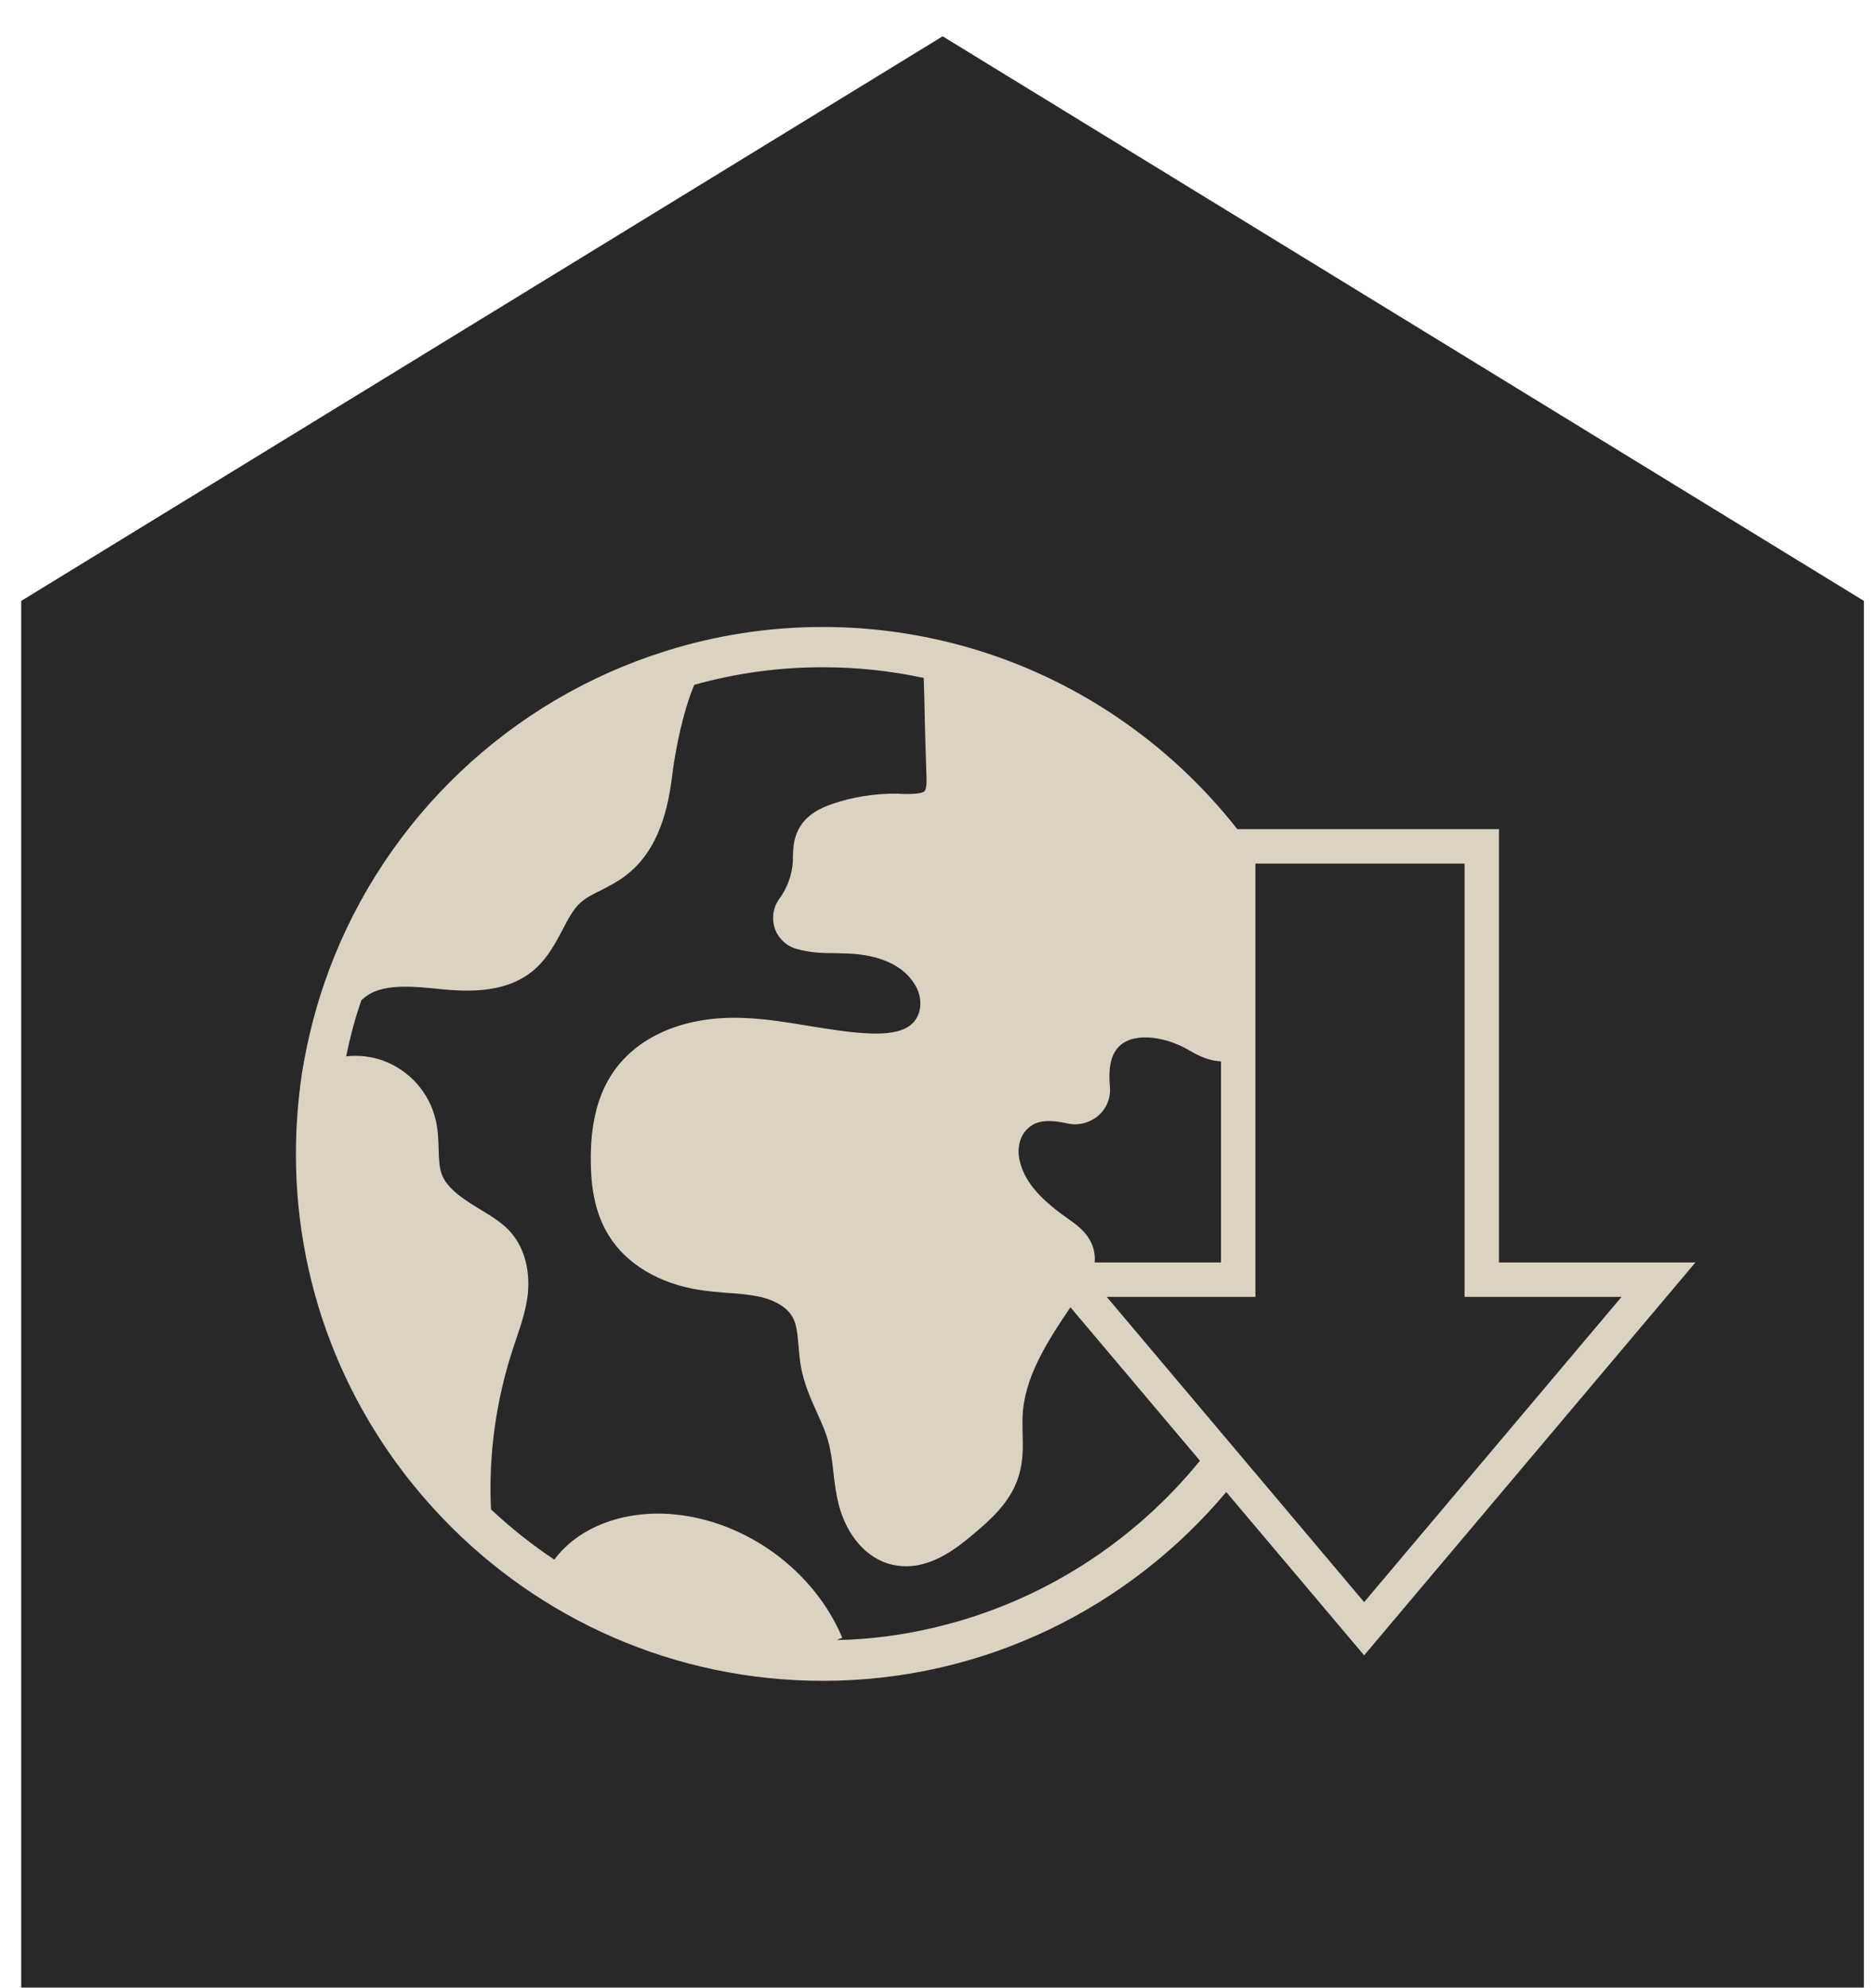
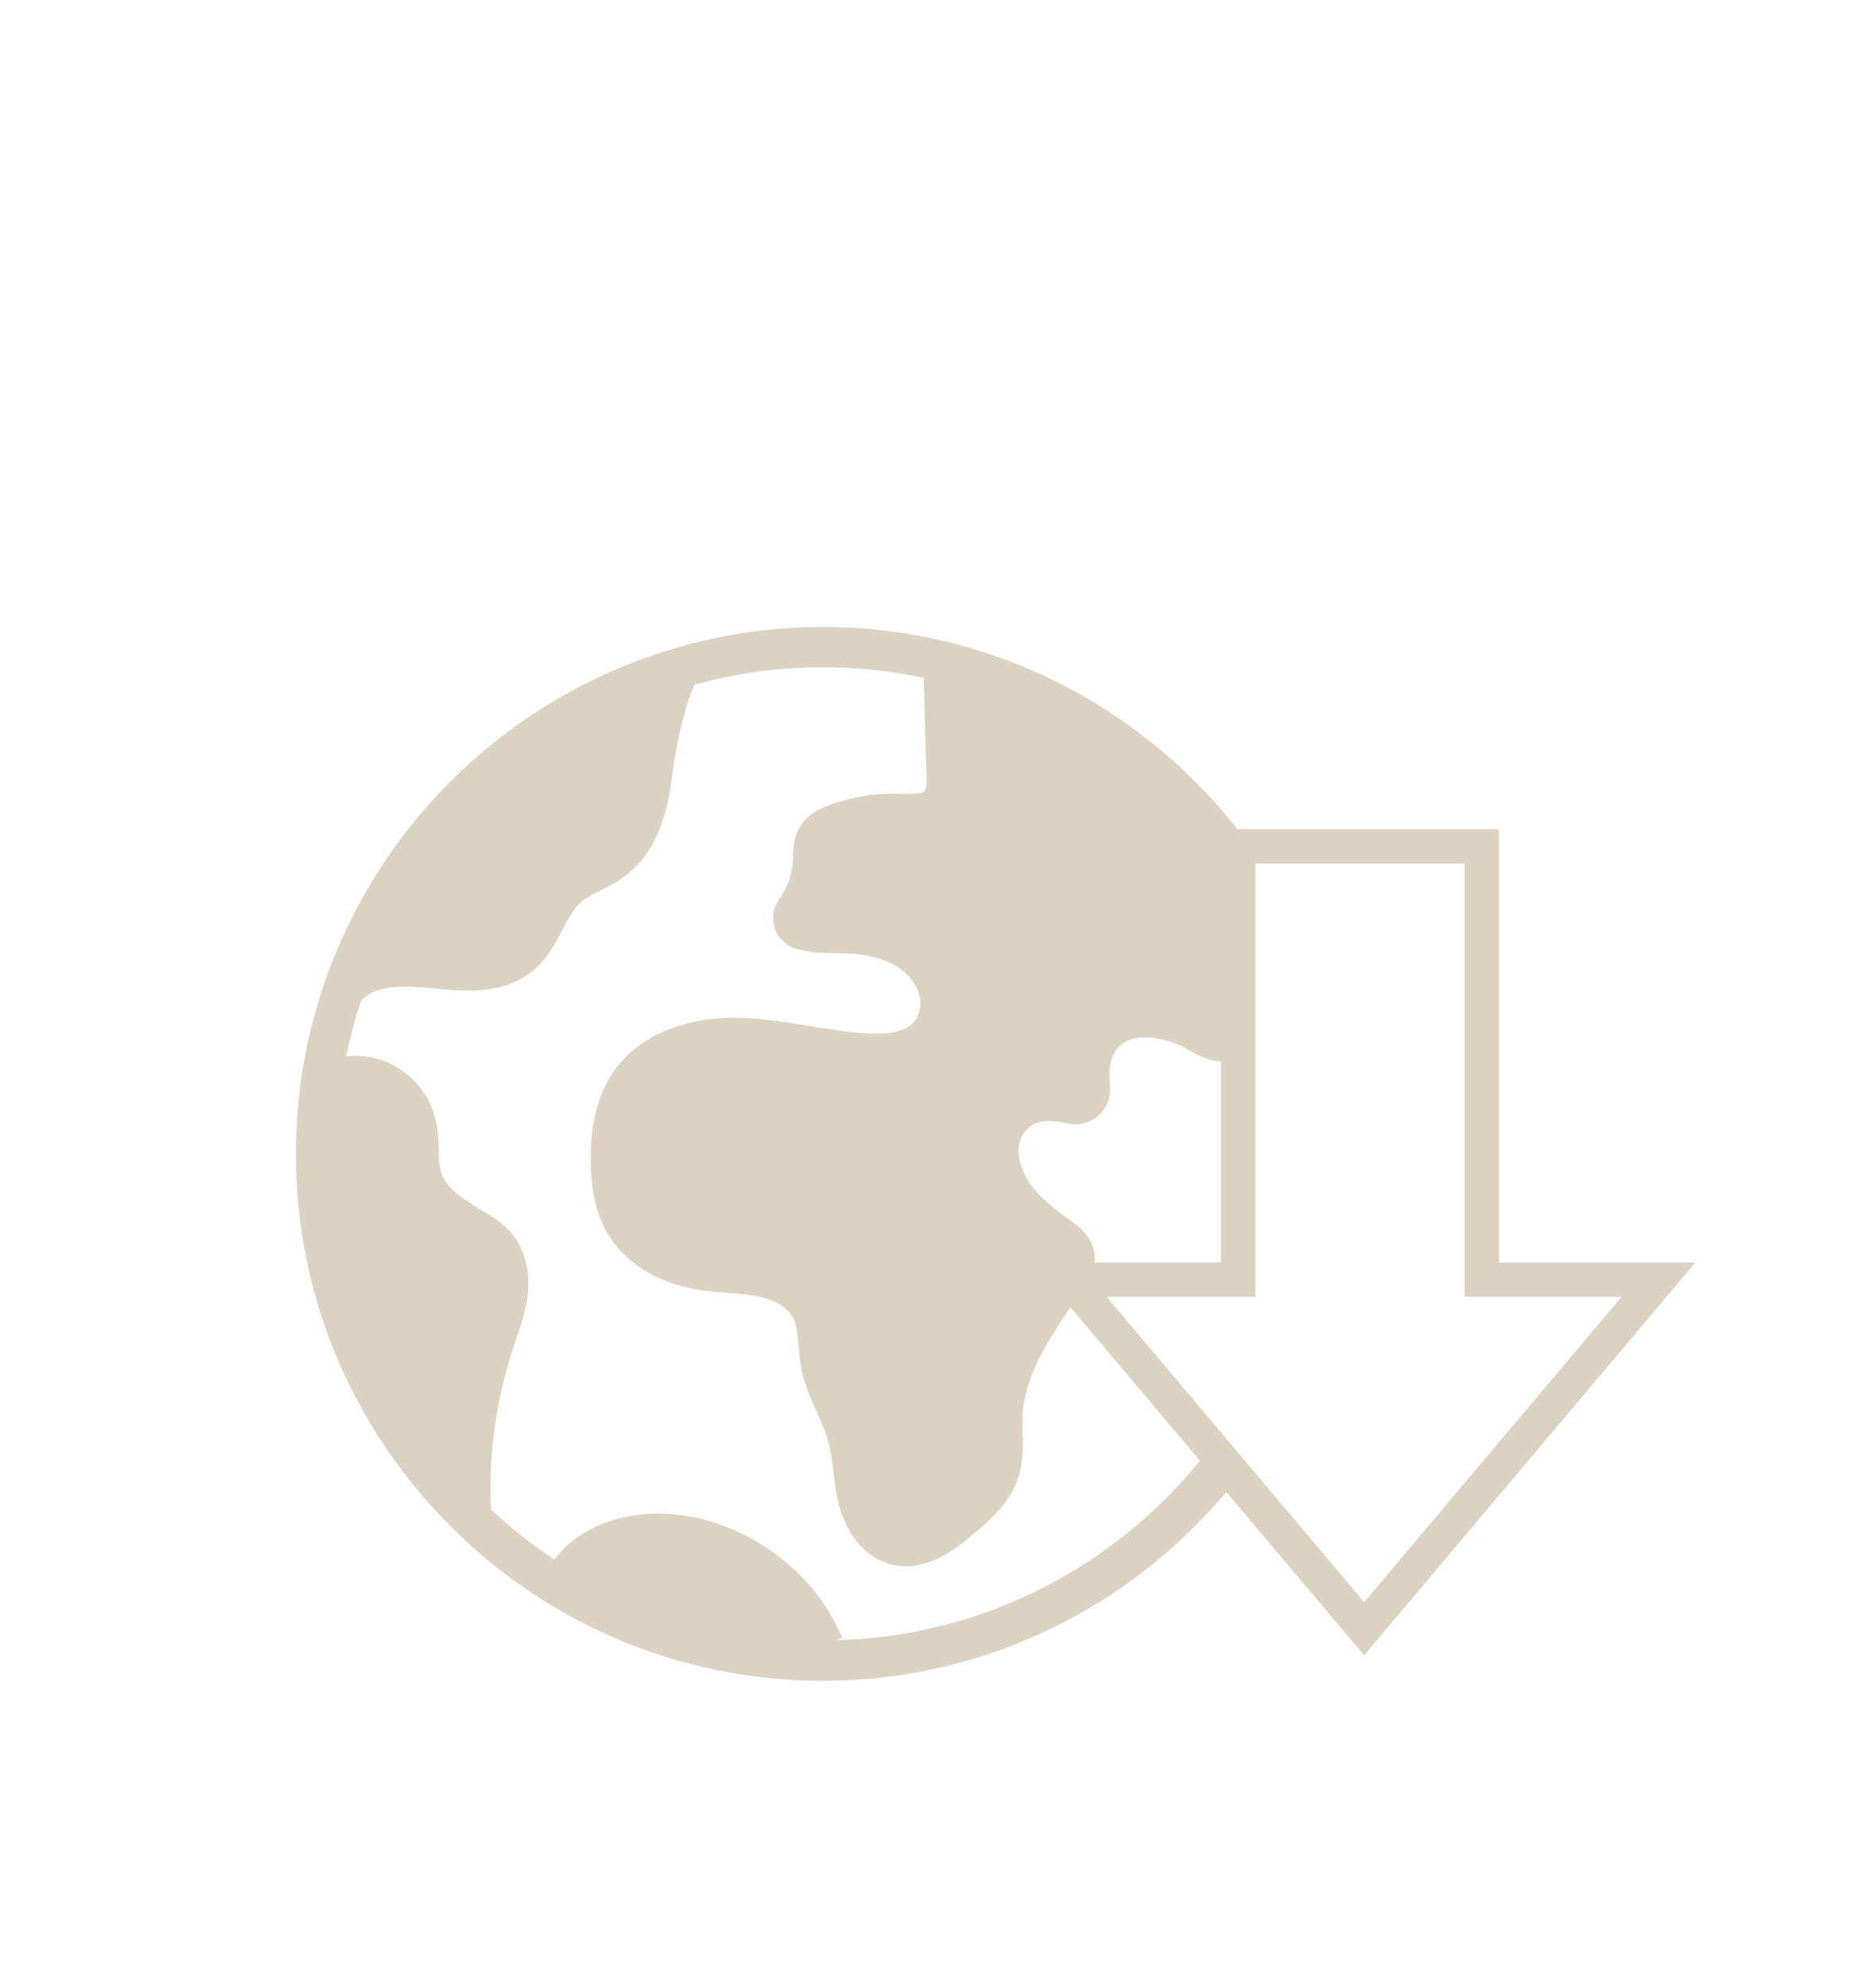
<svg xmlns="http://www.w3.org/2000/svg" width="50" height="53" viewBox="0 0 50 53" fill="none">
-   <path d="M0.566 52.989V16.02L25.137 0.968L49.704 16.02V52.989H0.566Z" fill="#282828" />
  <path d="M24.981 43.375C24.119 43.584 23.23 43.707 22.313 43.724L22.46 43.662C21.705 41.863 19.878 40.533 17.929 40.369C16.609 40.259 15.415 40.724 14.782 41.58C14.18 41.179 13.616 40.731 13.093 40.239C13.024 38.772 13.229 37.308 13.695 35.906L13.763 35.704C13.886 35.341 14.016 34.958 14.071 34.541C14.143 33.894 13.996 33.313 13.654 32.892C13.424 32.612 13.117 32.434 12.894 32.297C12.436 32.02 11.919 31.712 11.773 31.288C11.711 31.104 11.704 30.878 11.697 30.638C11.69 30.406 11.684 30.139 11.622 29.876C11.458 29.137 10.918 28.528 10.203 28.272C9.891 28.162 9.56 28.125 9.231 28.162C9.337 27.646 9.471 27.133 9.645 26.644L9.655 26.654C10.049 26.254 10.781 26.274 11.512 26.346C12.282 26.428 13.438 26.551 14.249 25.85C14.604 25.542 14.813 25.142 14.998 24.793C15.145 24.509 15.288 24.239 15.476 24.068C15.62 23.938 15.822 23.832 16.037 23.73C16.246 23.617 16.462 23.514 16.67 23.353C17.587 22.673 17.826 21.496 17.925 20.672C18.021 19.899 18.233 18.921 18.514 18.257C19.608 17.95 20.757 17.789 21.944 17.789C22.867 17.789 23.764 17.888 24.632 18.073C24.643 18.398 24.656 18.774 24.66 19.157C24.673 19.701 24.69 20.248 24.704 20.648C24.711 20.764 24.718 21.011 24.66 21.086C24.588 21.178 24.225 21.171 24.017 21.165L23.931 21.158C23.34 21.154 22.751 21.24 22.19 21.435C21.906 21.534 21.503 21.705 21.294 22.112C21.157 22.369 21.151 22.635 21.144 22.844V22.946C21.127 23.309 20.997 23.671 20.778 23.969C20.617 24.188 20.573 24.479 20.658 24.742C20.747 25.009 20.962 25.218 21.236 25.296C21.599 25.406 21.982 25.412 22.32 25.412L22.553 25.419C23.179 25.436 24.01 25.597 24.403 26.261C24.564 26.524 24.588 26.852 24.465 27.099C24.359 27.307 24.126 27.584 23.223 27.553C22.69 27.533 22.16 27.447 21.595 27.355C21.034 27.263 20.45 27.163 19.861 27.14C18.312 27.068 17.046 27.595 16.369 28.559C15.945 29.161 15.743 29.951 15.754 30.97C15.76 31.493 15.815 32.266 16.229 32.93C16.694 33.699 17.594 34.233 18.681 34.394C18.921 34.431 19.153 34.448 19.386 34.469C19.683 34.486 19.964 34.51 20.224 34.565C20.672 34.657 21.01 34.866 21.144 35.132C21.25 35.327 21.267 35.587 21.294 35.881C21.311 36.073 21.325 36.261 21.359 36.442C21.441 36.884 21.612 37.277 21.783 37.653C21.906 37.927 22.026 38.187 22.091 38.45C22.16 38.69 22.19 38.949 22.221 39.22C22.252 39.507 22.29 39.804 22.361 40.099C22.584 40.953 23.114 41.556 23.794 41.716C23.918 41.74 24.041 41.757 24.157 41.757C24.304 41.757 24.448 41.74 24.588 41.703C25.183 41.556 25.682 41.131 25.966 40.892C26.377 40.547 26.938 40.068 27.156 39.38C27.293 38.966 27.279 38.556 27.269 38.187C27.269 38.047 27.262 37.903 27.269 37.763C27.307 36.736 27.916 35.779 28.545 34.852L31.999 38.943C30.235 41.111 27.786 42.701 24.981 43.375ZM27.372 30.122C27.533 29.951 27.782 29.797 28.466 29.951C28.754 30.016 29.061 29.937 29.284 29.746C29.513 29.551 29.622 29.267 29.598 28.973C29.554 28.497 29.616 28.179 29.783 27.964C30.139 27.502 31.001 27.615 31.62 27.95L31.698 27.994C31.883 28.101 32.092 28.217 32.358 28.272C32.427 28.285 32.495 28.292 32.56 28.296V33.658H29.191C29.195 33.597 29.198 33.532 29.191 33.467C29.143 32.954 28.73 32.666 28.511 32.513C27.909 32.088 27.331 31.603 27.187 30.926C27.119 30.618 27.194 30.307 27.372 30.122ZM33.477 23.022H39.055V34.575H43.241L36.377 42.712L29.513 34.575H33.477V23.022ZM45.211 33.658H39.972V22.105H32.995C31.189 19.807 28.682 18.079 25.799 17.255C24.574 16.906 23.278 16.715 21.944 16.715C20.48 16.715 19.068 16.941 17.741 17.361C13.602 18.657 10.285 21.818 8.776 25.857C8.445 26.739 8.205 27.663 8.051 28.617C7.949 29.315 7.891 30.037 7.891 30.768C7.891 34.541 9.385 37.964 11.82 40.492C14.372 43.153 17.966 44.811 21.944 44.811C26.26 44.811 30.122 42.848 32.7 39.777L36.377 44.131L45.211 33.658Z" fill="#DCD2C2" />
</svg>